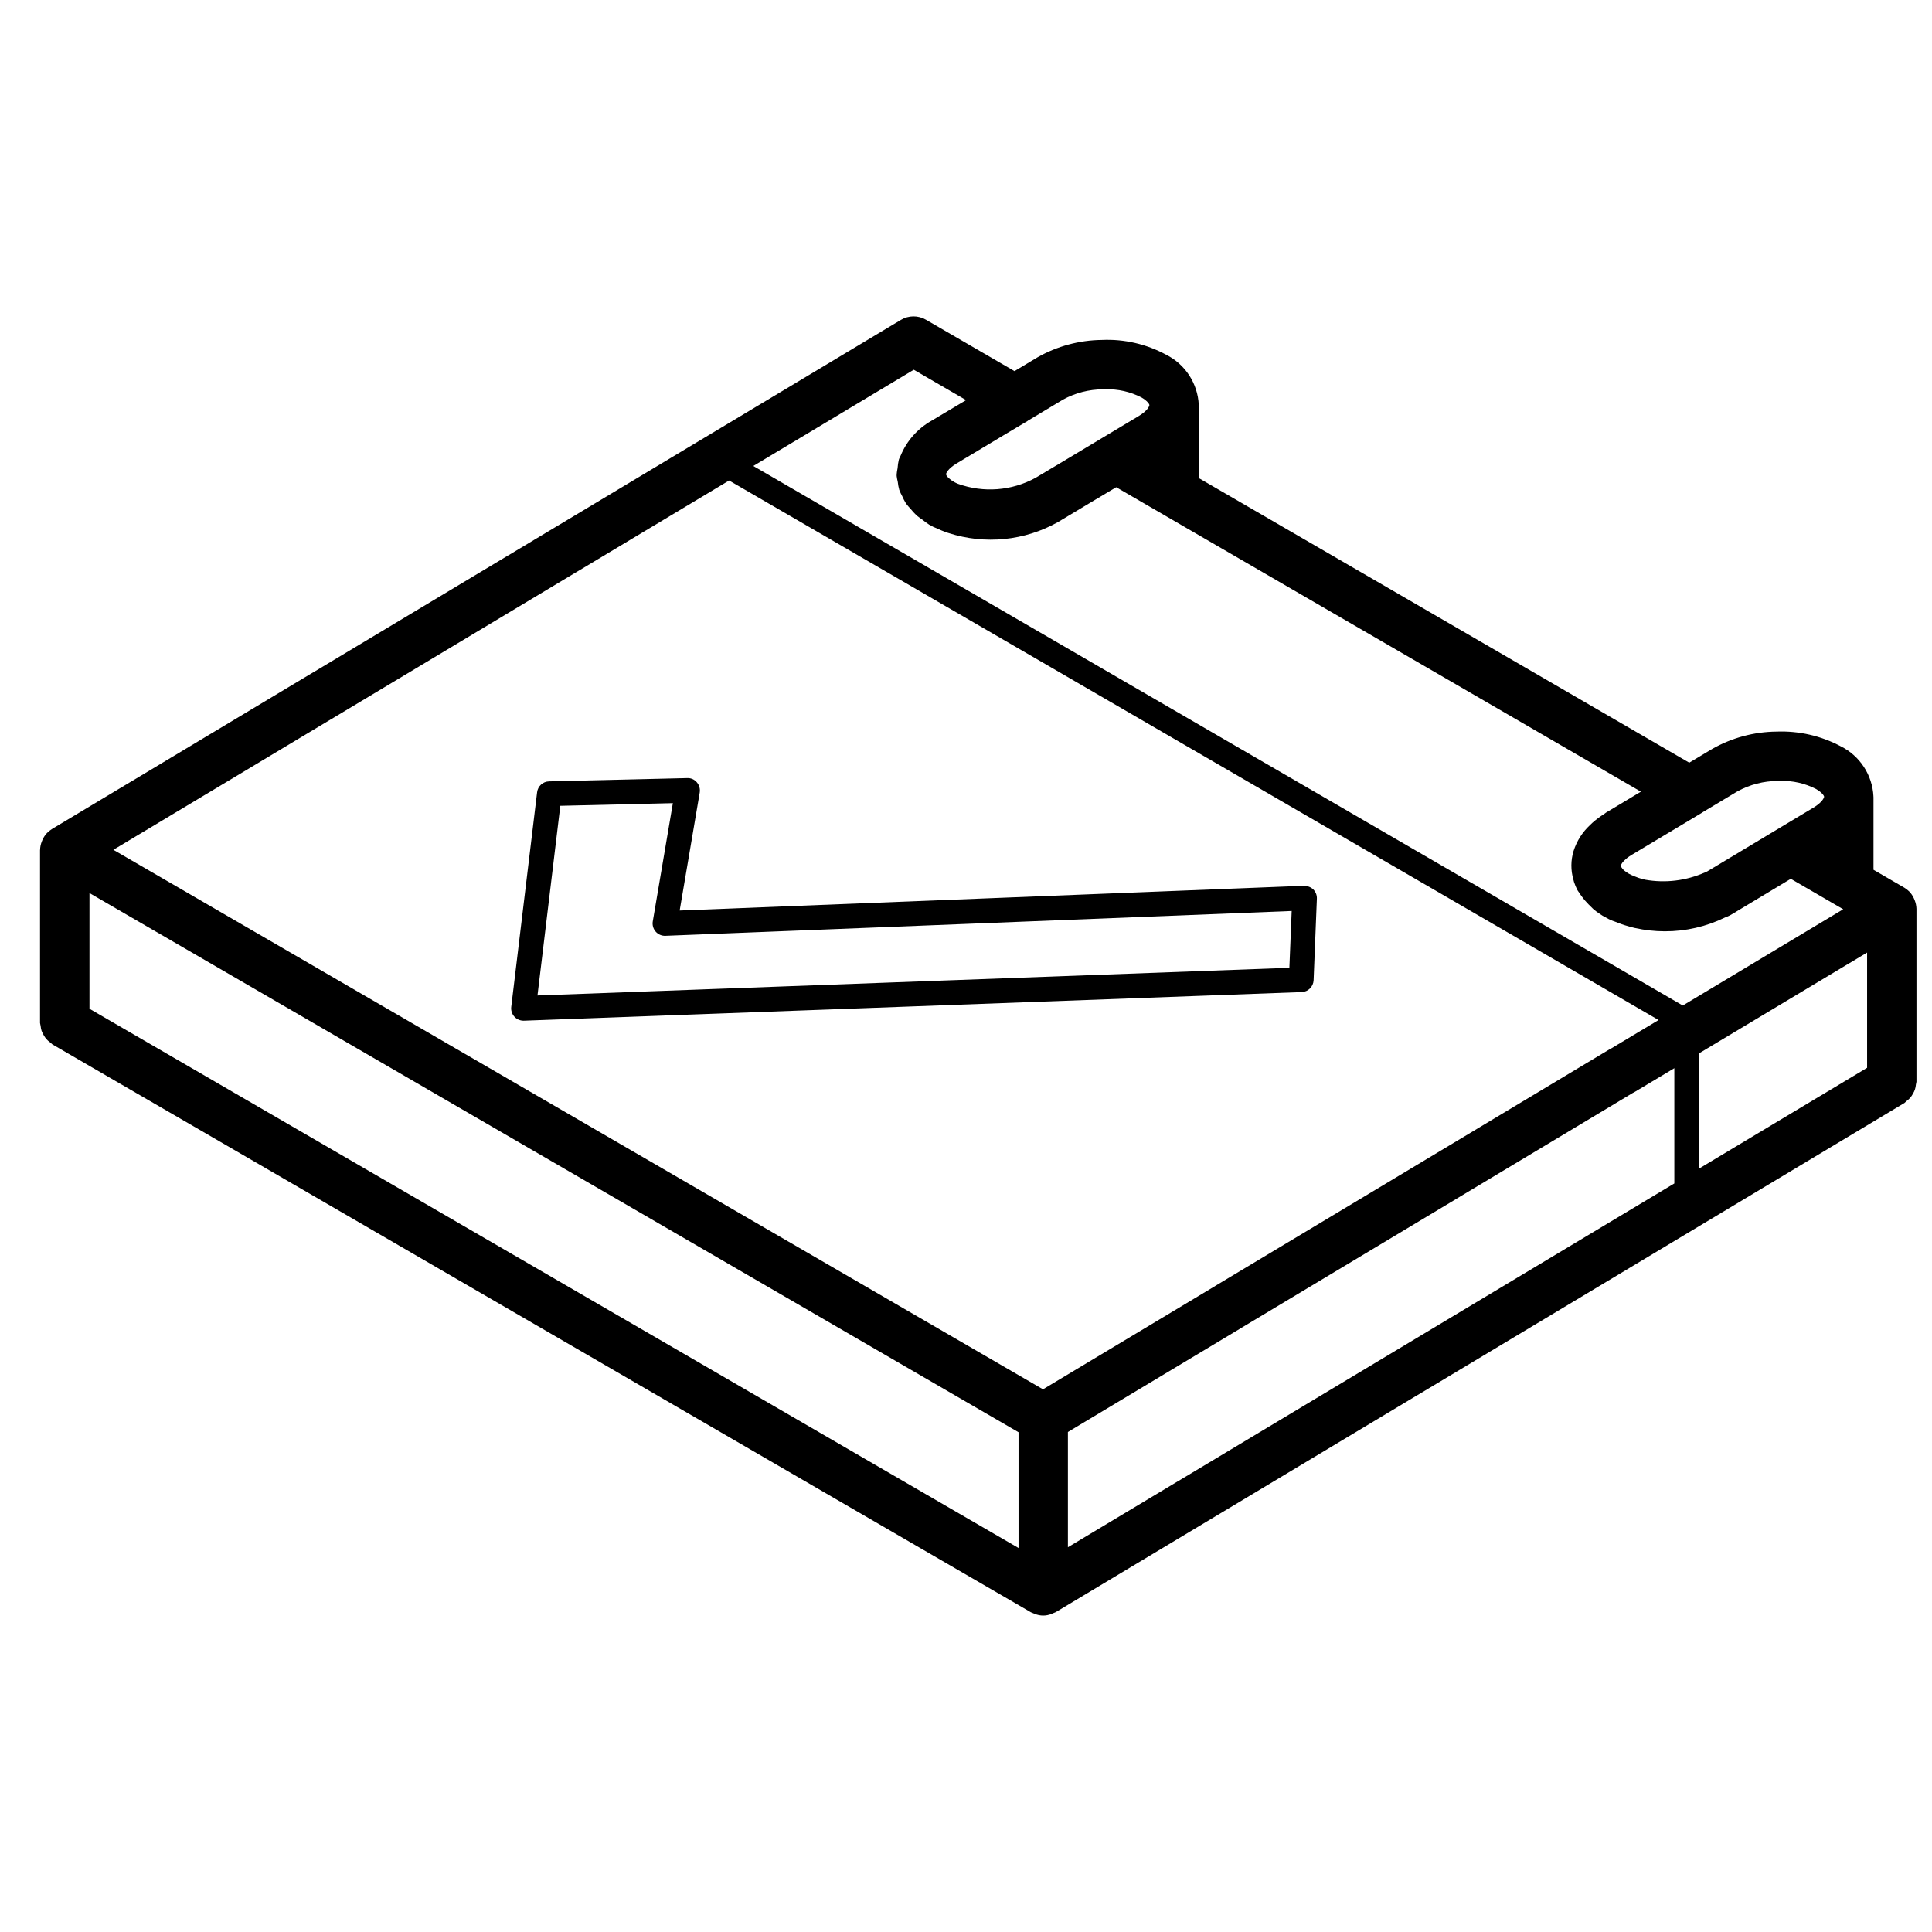
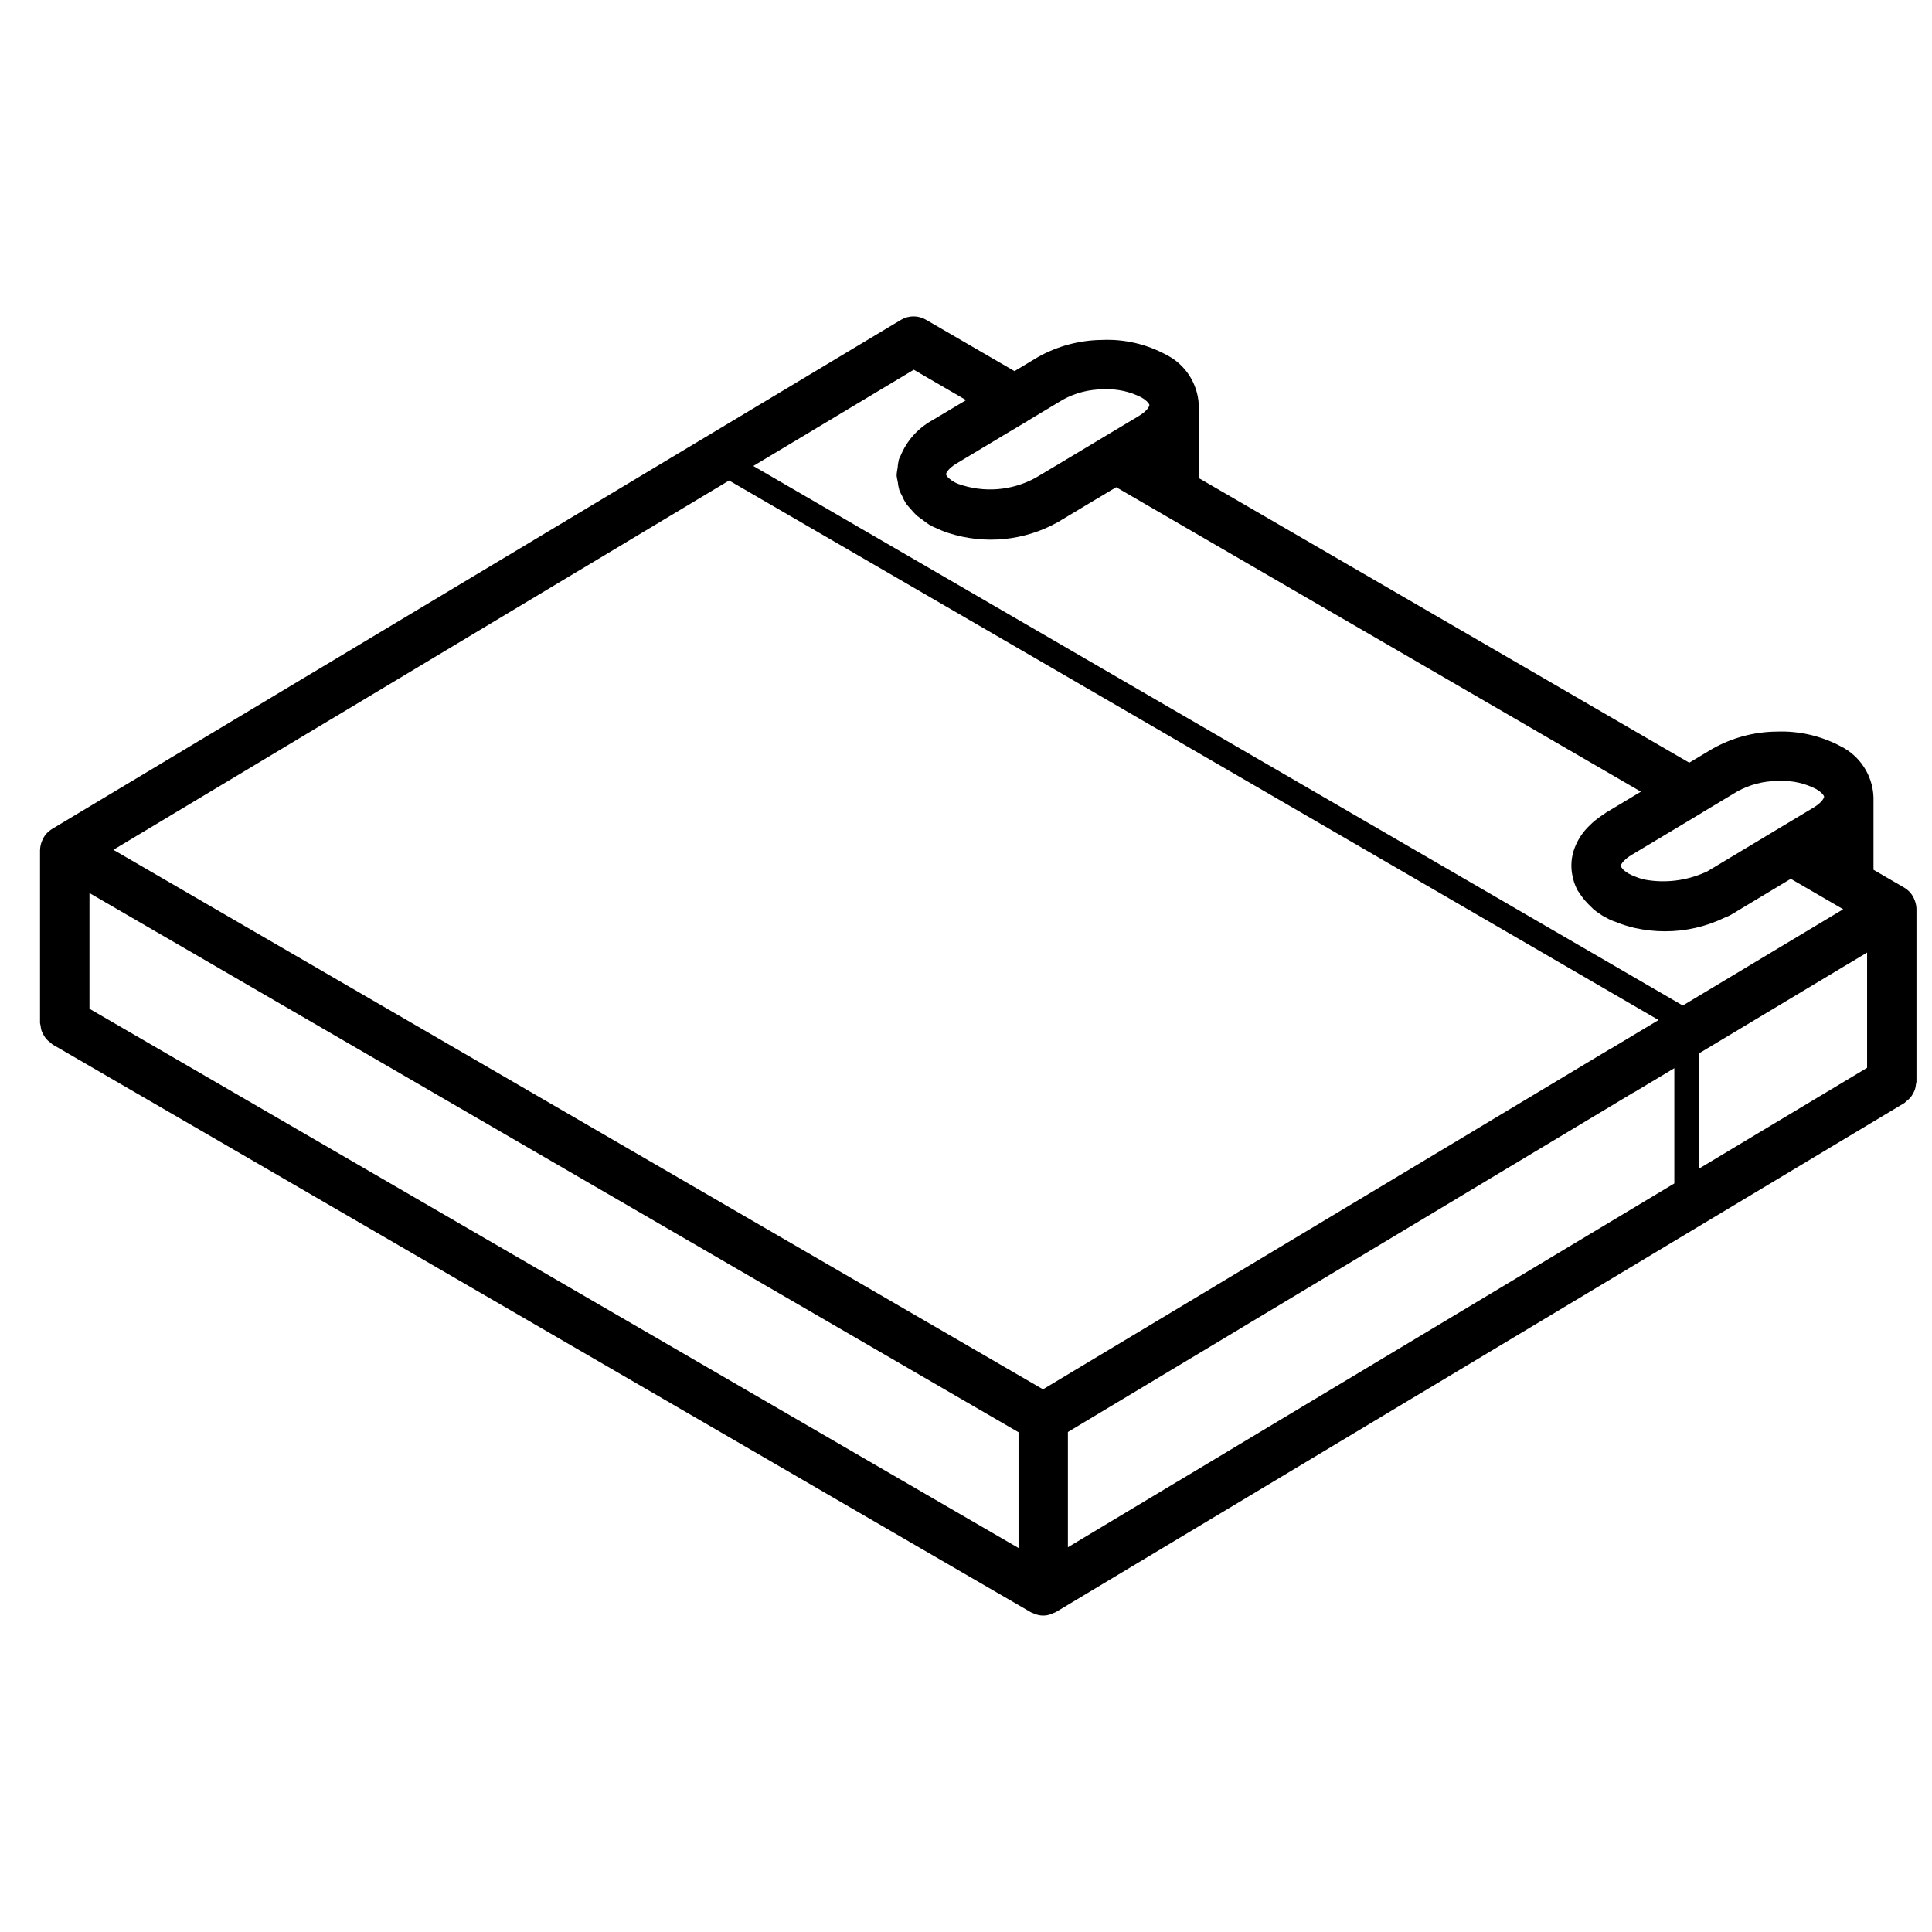
<svg xmlns="http://www.w3.org/2000/svg" width="800px" height="800px" version="1.1" viewBox="144 144 512 512">
  <defs>
    <clipPath id="a">
      <path d="m154 227h497.9v346h-497.9z" />
    </clipPath>
  </defs>
  <g clip-path="url(#a)">
    <path d="m155.04 417.21c0.145 0.387 0.324 0.758 0.539 1.109 0.195 0.363 0.426 0.707 0.691 1.023 0.301 0.332 0.637 0.629 1 0.887 0.191 0.191 0.391 0.371 0.605 0.535l259.3 150.49c0.156 0.094 0.332 0.129 0.492 0.207 0.18 0.086 0.355 0.152 0.543 0.223 1.438 0.605 3.055 0.605 4.492 0 0.199-0.07 0.395-0.156 0.586-0.25 0.176-0.086 0.367-0.125 0.539-0.23l224.88-134.91c0.195-0.156 0.383-0.328 0.559-0.508 0.363-0.266 0.695-0.57 0.996-0.91 0.258-0.312 0.488-0.652 0.68-1.012 0.453-0.734 0.727-1.57 0.789-2.43 0.066-0.246 0.117-0.496 0.152-0.75v-45.801l-0.004-0.016 0.004-0.027c-0.023-0.762-0.176-1.516-0.457-2.223-0.066-0.18-0.137-0.348-0.219-0.523-0.305-0.68-0.723-1.301-1.238-1.836l-0.012-0.008c-0.398-0.398-0.848-0.746-1.332-1.027l-8.129-4.719v-19.262c0-0.043-0.023-0.078-0.023-0.117l0.012-0.074c-0.281-5.652-3.582-10.719-8.641-13.258-5.231-2.789-11.109-4.141-17.035-3.91-5.992 0.059-11.871 1.641-17.078 4.606l-6.059 3.633-130-75.434v-19.336c0-0.031 0.012-0.059 0.012-0.09-0.281-5.648-3.578-10.715-8.637-13.25-5.219-2.828-11.105-4.184-17.035-3.918-5.992 0.062-11.871 1.648-17.078 4.613l-6.082 3.648-23.465-13.621c-2.062-1.199-4.609-1.18-6.652 0.051l-224.95 134.91c-0.402 0.25-0.773 0.547-1.109 0.879-0.059 0.055-0.125 0.09-0.18 0.141-0.508 0.535-0.926 1.152-1.227 1.824-0.082 0.168-0.141 0.336-0.207 0.512-0.273 0.695-0.422 1.434-0.441 2.184l-0.012 0.07v45.801c0.035 0.262 0.086 0.523 0.156 0.777 0.043 0.453 0.133 0.898 0.266 1.328zm421.64 16.445c0.199-0.094 0.395-0.195 0.582-0.309l10.453-6.269v30.547l-160.71 96.414v-30.543zm62.121-37.219v30.543l-44.543 26.719v-30.547zm-224.88 157.8-246.21-142.9v-30.664l246.21 142.89zm201.21-203.27c0.219-0.008 0.441-0.016 0.66-0.016 3.297-0.098 6.562 0.645 9.496 2.152 1.582 0.922 2.121 1.785 2.121 2.039 0.004 0.258-0.473 1.484-2.852 2.91l-28.109 16.875c-0.129 0.078-0.285 0.133-0.422 0.207-0.074 0.031-0.156 0.051-0.227 0.086-4.961 2.191-10.457 2.859-15.797 1.914-0.598-0.133-1.191-0.297-1.773-0.488-0.324-0.105-0.641-0.227-0.949-0.367l-0.055-0.02c-0.547-0.207-1.082-0.453-1.598-0.734-0.387-0.219-0.75-0.469-1.094-0.75-0.43-0.336-0.781-0.766-1.016-1.262-0.016-0.039 0.027-0.137 0.043-0.211 0.195-0.457 0.484-0.863 0.844-1.199 0.578-0.586 1.234-1.09 1.941-1.504l18.781-11.258c0.055-0.031 0.09-0.082 0.145-0.113l9.203-5.523c3.269-1.785 6.934-2.731 10.656-2.738zm-189.45-101.05c3.266-1.789 6.926-2.731 10.645-2.742 0.211-0.008 0.418-0.008 0.629-0.008 3.309-0.098 6.586 0.645 9.531 2.156 1.574 0.914 2.109 1.766 2.117 2.027l-0.008 0.047v0.004c-0.023 0.301-0.531 1.484-2.836 2.867l-19.207 11.52-8.16 4.867c-6.305 3.43-13.777 4-20.527 1.559-0.273-0.125-0.562-0.234-0.816-0.375-0.305-0.172-0.582-0.336-0.82-0.5-0.066-0.051-0.152-0.098-0.215-0.145-0.227-0.168-0.441-0.348-0.645-0.543l-0.117-0.109c-0.121-0.125-0.23-0.262-0.328-0.402l-0.094-0.129c-0.039-0.066-0.066-0.137-0.086-0.211l-0.039-0.109c0-0.246 0.473-1.473 2.852-2.898l11.809-7.086 6.918-4.121c0.051-0.031 0.09-0.082 0.141-0.113l9.254-5.551zm-39.52-7.93 13.867 8.051-9.254 5.516c-3.629 2.07-6.469 5.289-8.074 9.148-0.148 0.375-0.383 0.723-0.496 1.105-0.176 0.746-0.289 1.508-0.336 2.277-0.121 0.559-0.203 1.129-0.25 1.703 0 0.047 0.02 0.09 0.02 0.133 0.004 0.059-0.02 0.109-0.02 0.168 0.066 0.543 0.164 1.082 0.301 1.617 0.07 0.719 0.203 1.43 0.391 2.125 0.227 0.574 0.492 1.133 0.793 1.676 0.289 0.672 0.625 1.32 1.008 1.941 0.371 0.488 0.77 0.957 1.195 1.402 0.516 0.641 1.078 1.246 1.68 1.812 0.449 0.391 0.992 0.727 1.492 1.09 0.566 0.469 1.164 0.902 1.781 1.305 0.199 0.117 0.43 0.195 0.633 0.305 0.113 0.062 0.195 0.148 0.312 0.207 0.316 0.164 0.68 0.273 1.004 0.426 0.84 0.402 1.699 0.766 2.574 1.082 0.199 0.066 0.402 0.125 0.605 0.188 9.648 3.109 20.152 2.059 28.992-2.91l8.434-5.059 6.996-4.172 139.05 80.684-9.242 5.543c-0.18 0.109-0.305 0.25-0.48 0.359-1.121 0.703-2.18 1.496-3.168 2.375-0.195 0.176-0.371 0.355-0.559 0.539-2.035 1.875-3.551 4.25-4.391 6.891l-0.016 0.047c-0.742 2.453-0.758 5.07-0.039 7.531 0.047 0.172 0.078 0.344 0.133 0.512l0.039 0.148c0.238 0.734 0.539 1.449 0.895 2.137 0.133 0.25 0.34 0.473 0.488 0.719 0.18 0.289 0.375 0.566 0.574 0.848 0.562 0.785 1.188 1.52 1.871 2.199 0.266 0.262 0.512 0.527 0.793 0.777 0.227 0.203 0.383 0.41 0.625 0.613 0.5 0.41 1.023 0.789 1.566 1.137 0.473 0.348 0.977 0.652 1.508 0.906l0.09 0.047 0.23 0.137c0.699 0.398 1.434 0.723 2.199 0.973 0.531 0.223 1.074 0.43 1.629 0.625 0.617 0.223 1.316 0.438 2.043 0.637 0.496 0.137 0.984 0.285 1.492 0.398l0.047 0.016 0.074 0.008c2.602 0.578 5.258 0.875 7.922 0.879 5.543 0.016 11.016-1.242 15.996-3.672 0.703-0.246 1.375-0.574 2.004-0.973l15.398-9.266 13.891 8.07-42.516 25.508-246.32-142.98zm-48.941 29.352 246.32 142.98-12.496 7.496c-0.199 0.094-0.391 0.195-0.578 0.309l-150.06 90.066-246.36-142.98z" />
  </g>
-   <path d="m492.12 403.77 0.867-21.625c0.035-0.91-0.312-1.797-0.957-2.445-0.668-0.609-1.539-0.949-2.441-0.957l-165.47 6.555 5.316-31.27c0.16-0.965-0.117-1.953-0.754-2.691-0.625-0.758-1.57-1.176-2.551-1.133l-36.625 0.871c-1.625 0.035-2.977 1.266-3.168 2.883l-6.852 56.871c-0.113 0.93 0.18 1.863 0.801 2.562 0.617 0.703 1.512 1.102 2.445 1.102h0.125l206.11-7.586c1.707-0.066 3.078-1.43 3.152-3.137zm-6.422-3.293-199.26 7.332 6.051-50.262 29.828-0.703-5.324 31.332c-0.164 0.973 0.117 1.969 0.766 2.711 0.648 0.746 1.602 1.156 2.59 1.113l165.96-6.578z" />
</svg>